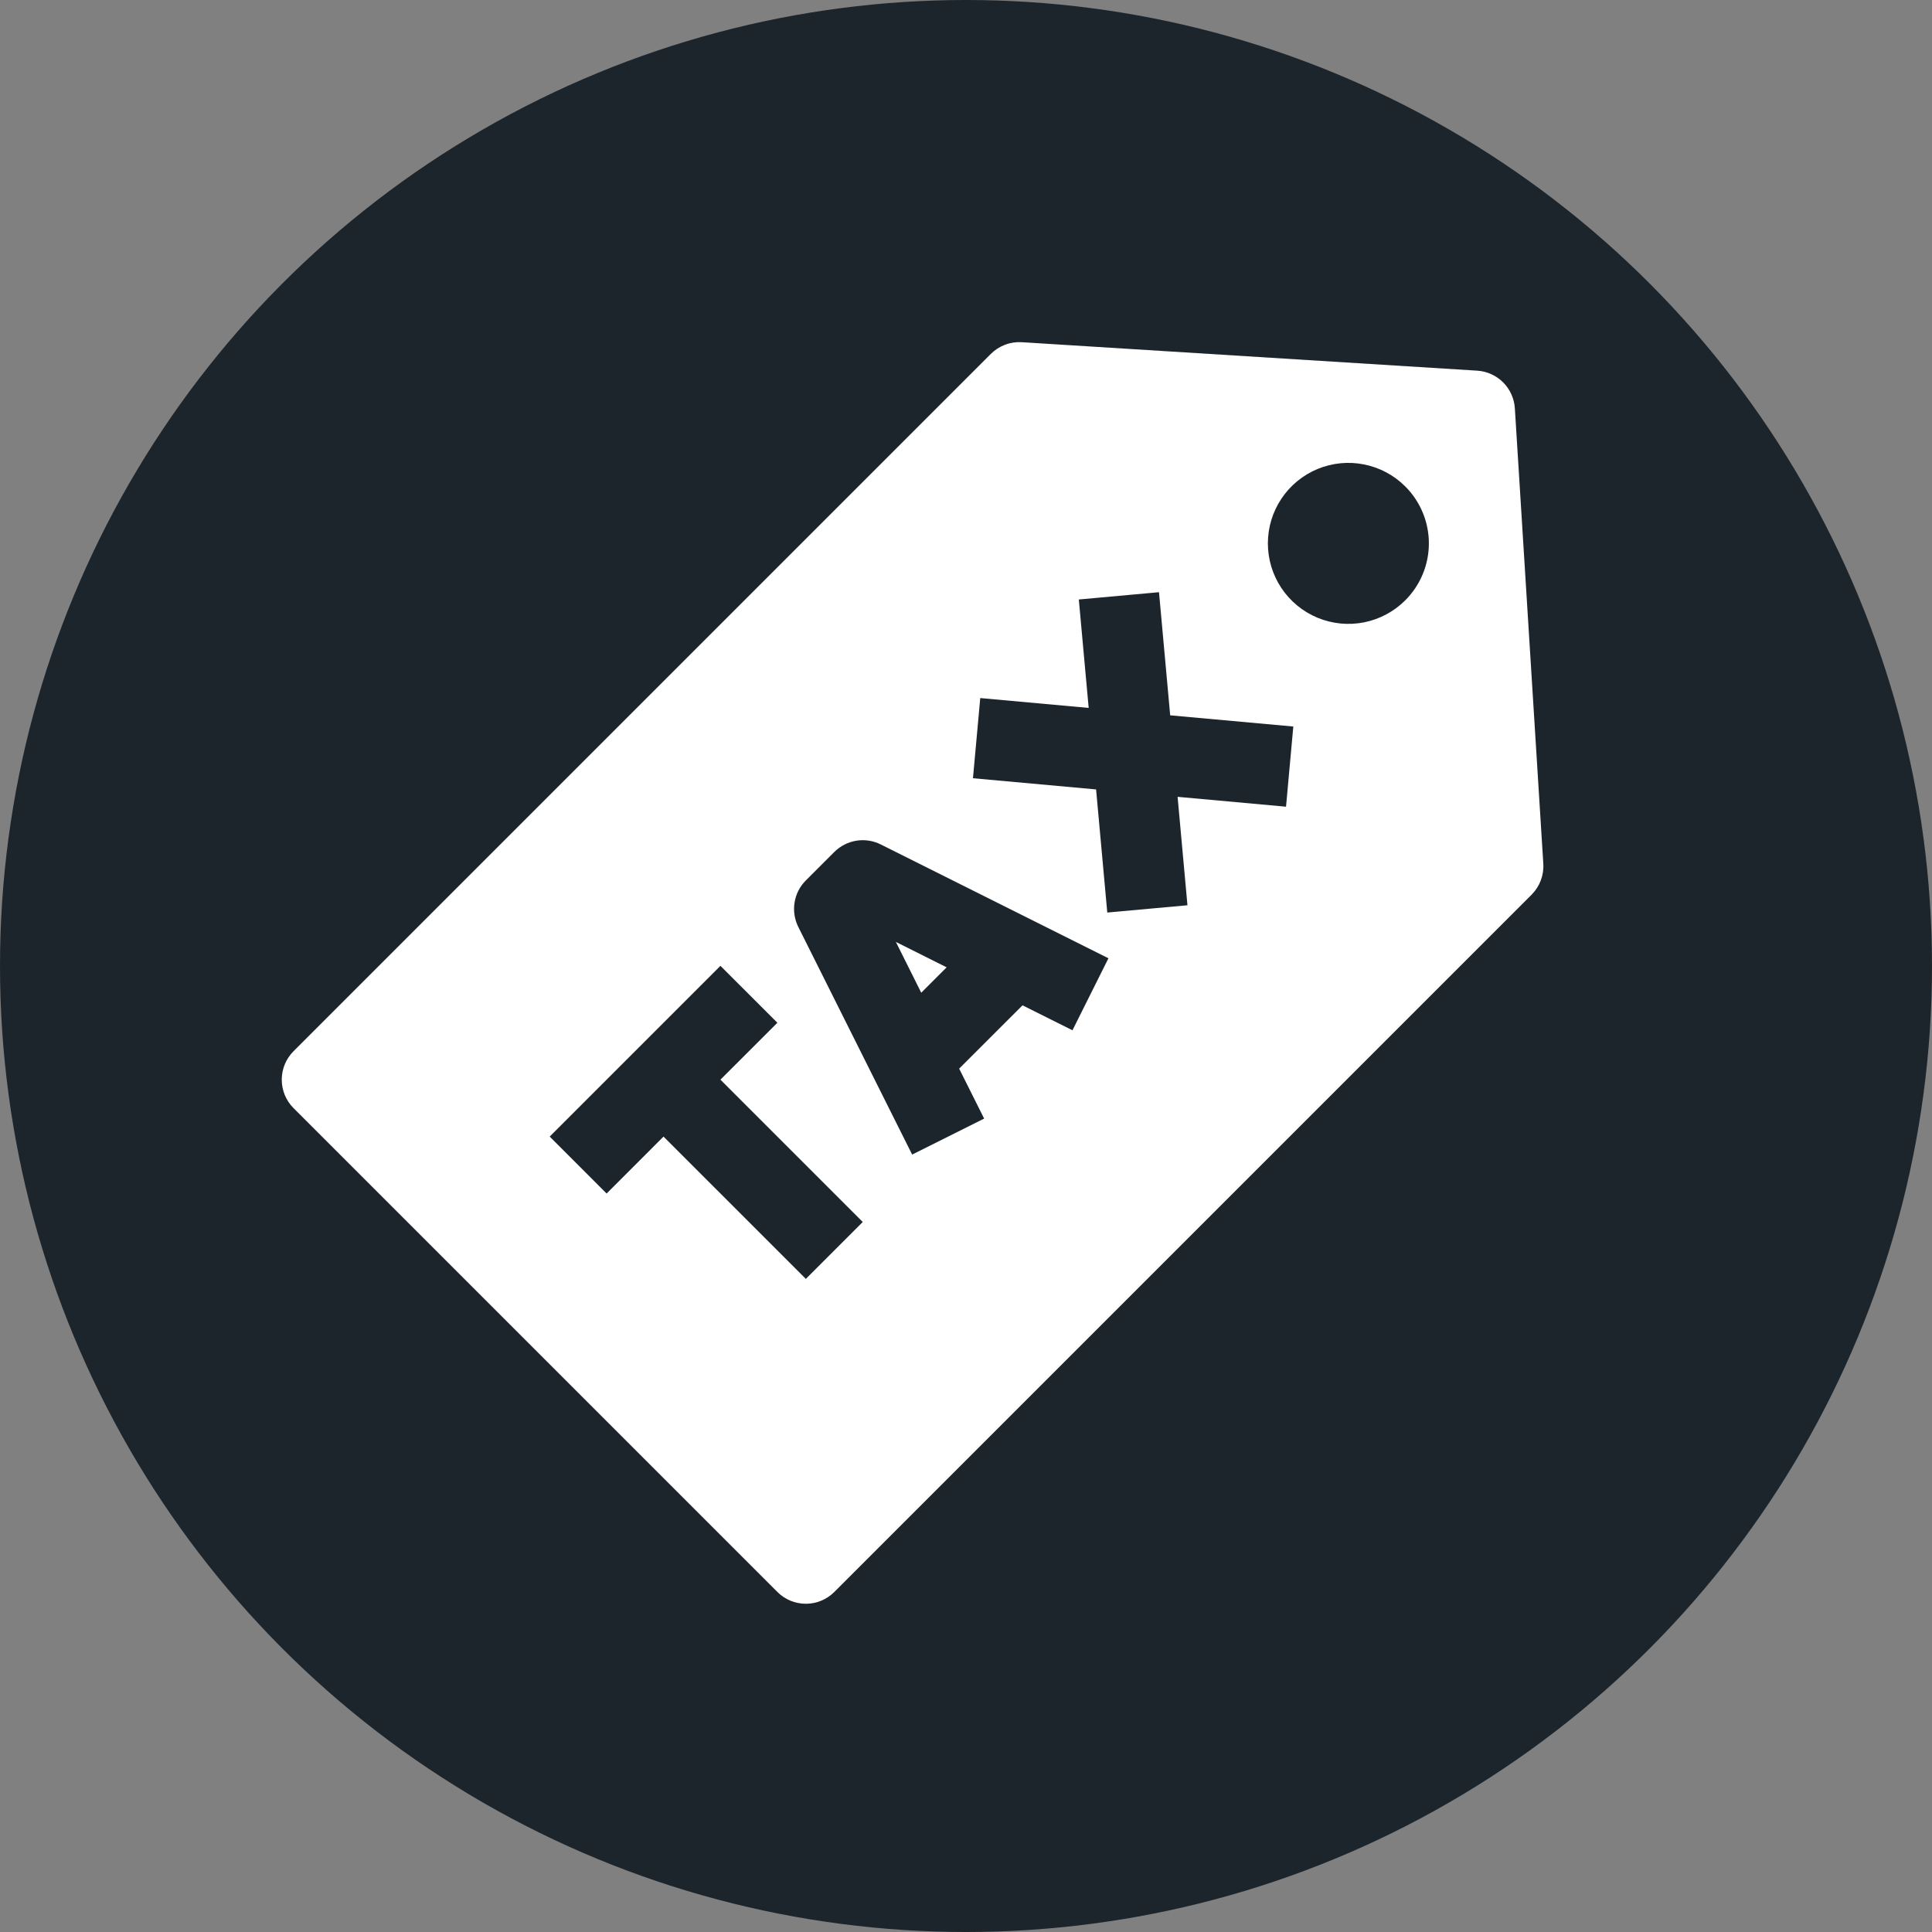
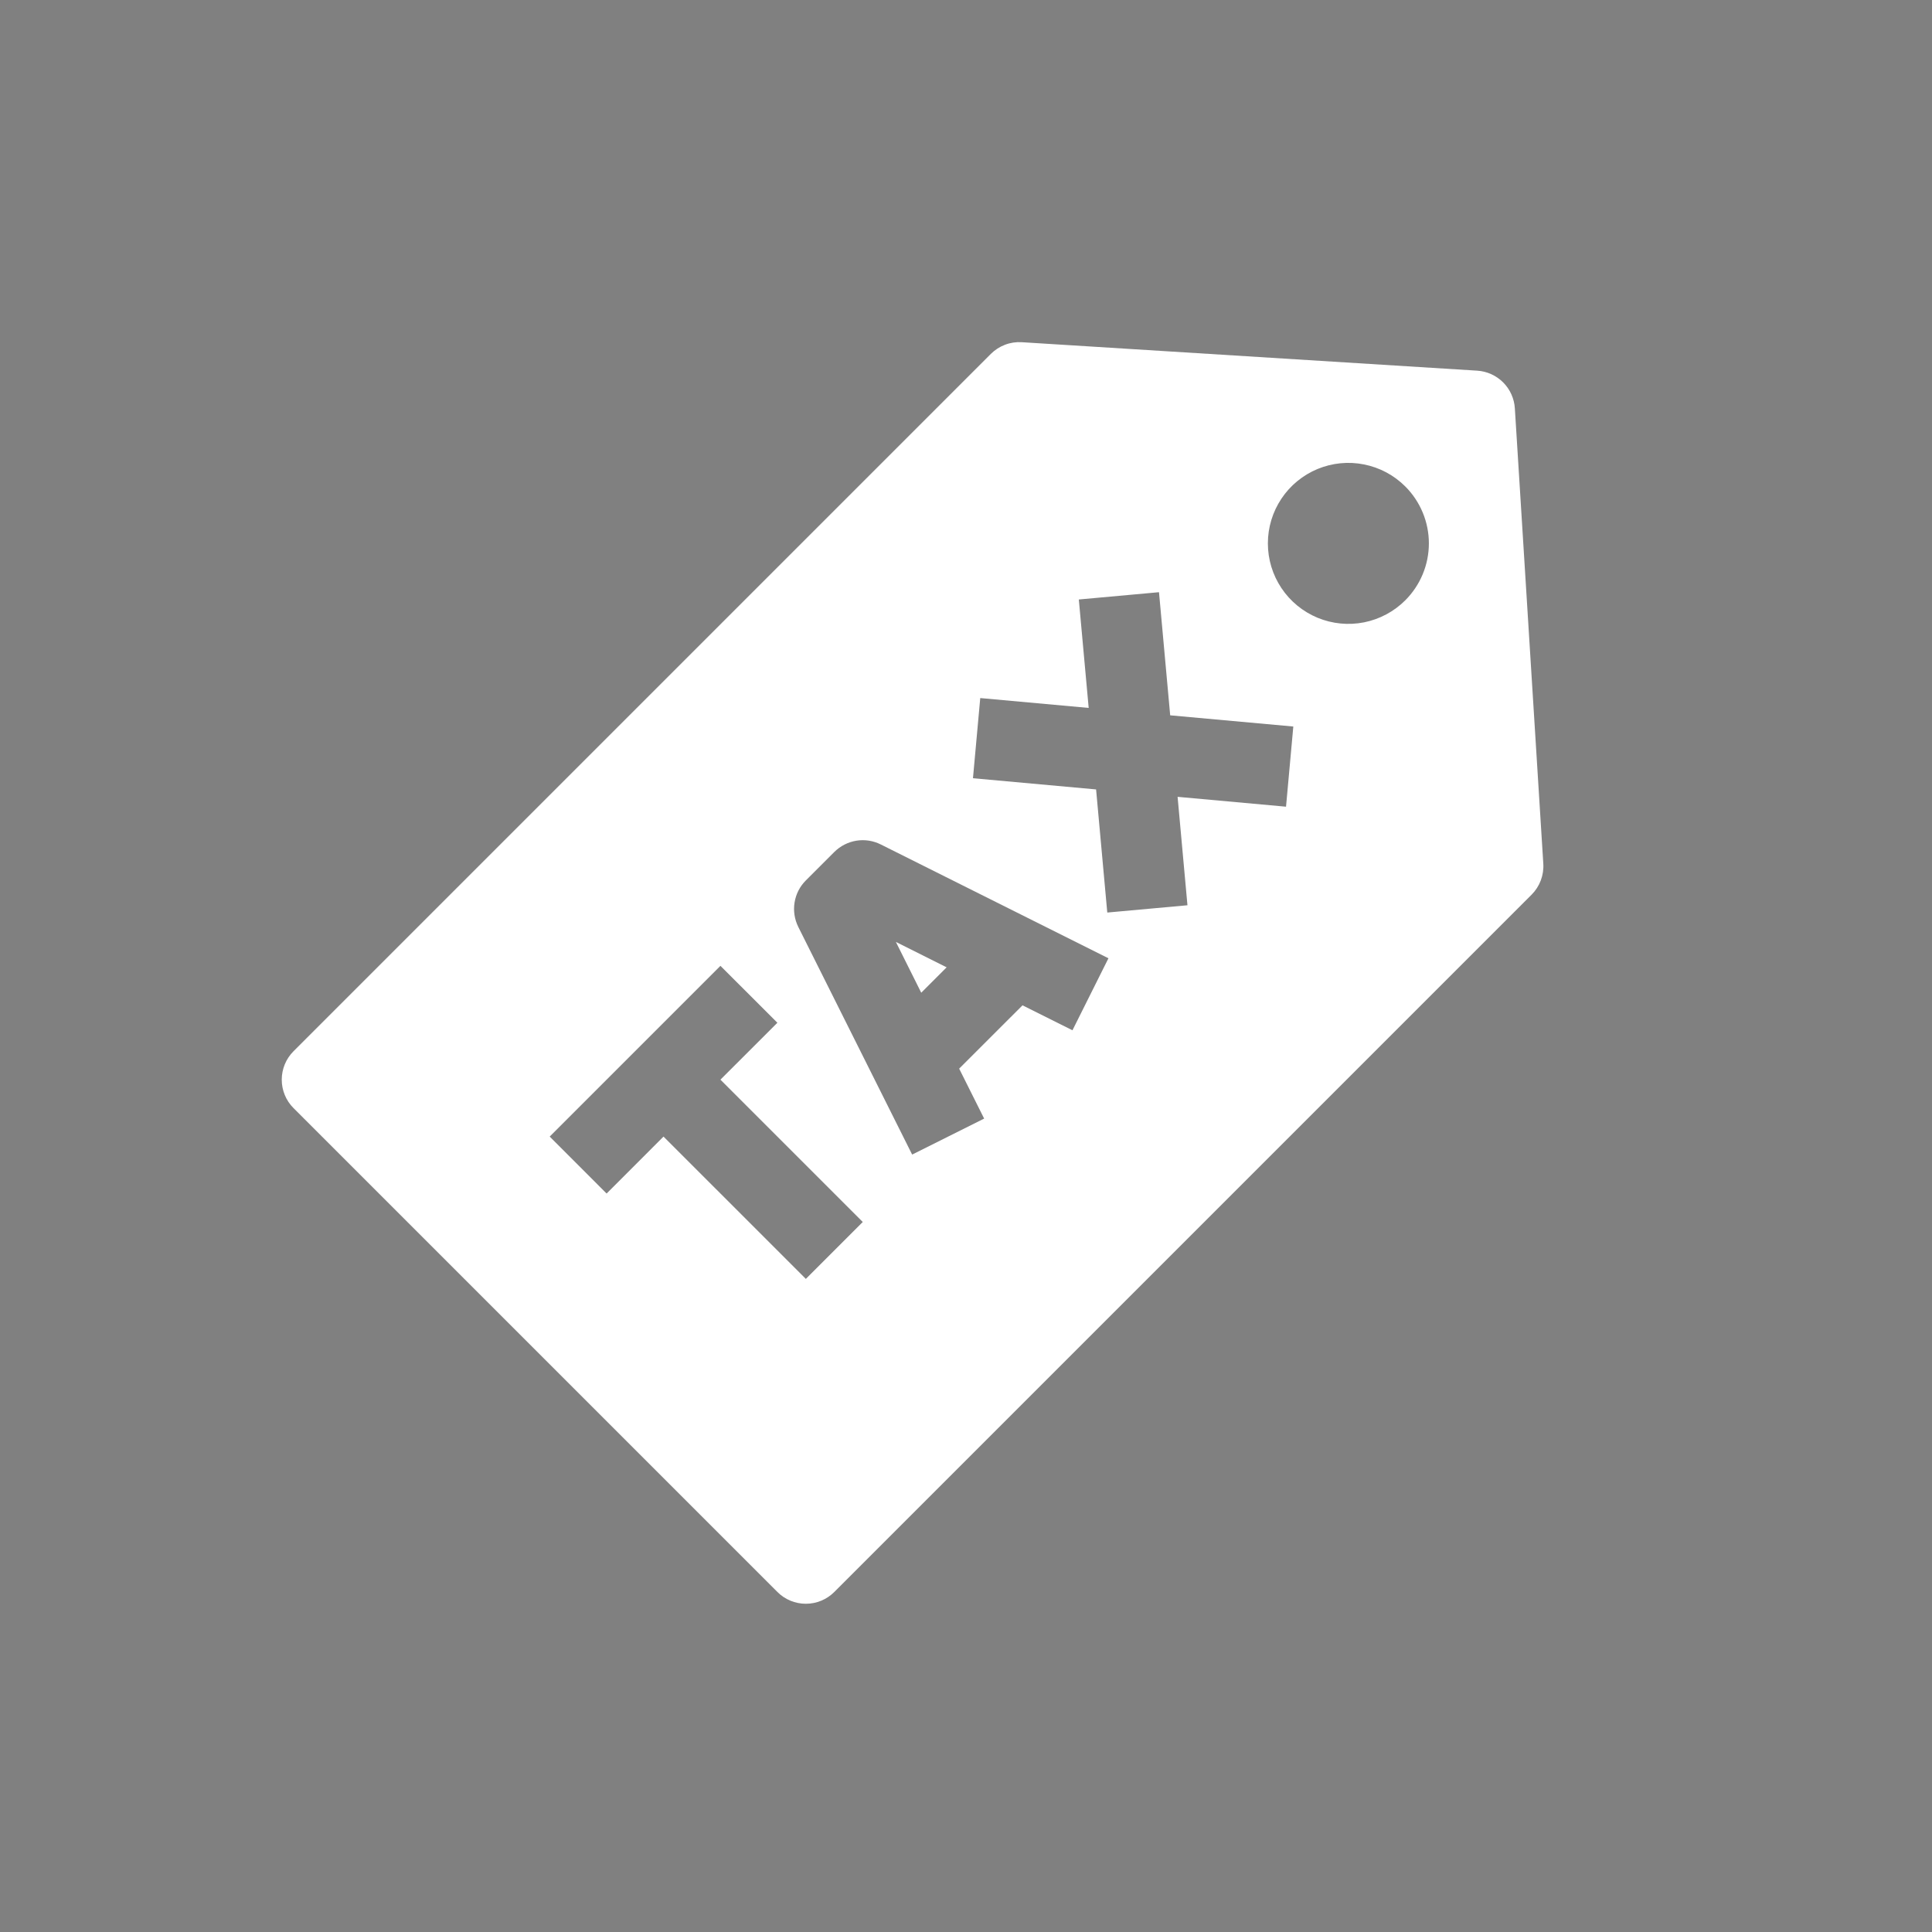
<svg xmlns="http://www.w3.org/2000/svg" width="48" height="48" viewBox="0 0 48 48" fill="none">
  <rect x="0" y="0" width="48" height="48" fill="#808080" stroke="none" />
-   <circle cx="24" cy="24" r="24" fill="#1D252C" />
  <g clip-path="url(#clip0_5453_3632)">
    <path d="M38.343 21.459L37.636 10.145C37.621 9.902 37.517 9.672 37.345 9.5C37.172 9.328 36.943 9.224 36.7 9.209L25.386 8.502C25.245 8.493 25.103 8.514 24.97 8.565C24.838 8.615 24.717 8.693 24.617 8.793L7.293 26.117C7.105 26.305 7 26.559 7 26.824C7 27.089 7.105 27.344 7.293 27.531L19.314 39.552C19.501 39.74 19.756 39.845 20.021 39.845C20.286 39.845 20.54 39.74 20.728 39.552L38.052 22.228C38.152 22.128 38.23 22.007 38.28 21.875C38.33 21.742 38.352 21.6 38.343 21.459ZM20.021 31.774L16.485 28.238L15.071 29.653L13.657 28.238L17.899 23.996L19.314 25.41L17.899 26.824L21.435 30.36L20.021 31.774ZM26.645 25.597L25.404 24.977L23.83 26.55L24.451 27.791L22.662 28.685L19.833 23.029C19.74 22.841 19.707 22.628 19.741 22.421C19.774 22.214 19.872 22.023 20.021 21.874L20.728 21.167C20.877 21.019 21.068 20.921 21.275 20.887C21.482 20.853 21.695 20.886 21.882 20.98L27.539 23.808L26.645 25.597ZM31.951 20.042L29.257 19.797L29.502 22.491L27.51 22.672L27.232 19.613L24.173 19.335L24.354 17.343L27.048 17.588L26.803 14.894L28.795 14.713L29.073 17.772L32.132 18.05L31.951 20.042ZM34.914 14.914C34.634 15.194 34.278 15.384 33.89 15.462C33.502 15.539 33.1 15.499 32.734 15.348C32.369 15.196 32.056 14.94 31.837 14.611C31.617 14.282 31.5 13.896 31.5 13.5C31.5 13.104 31.617 12.718 31.837 12.389C32.056 12.06 32.369 11.804 32.734 11.652C33.1 11.501 33.502 11.461 33.89 11.539C34.278 11.616 34.634 11.806 34.914 12.086C35.289 12.461 35.5 12.97 35.5 13.5C35.5 14.03 35.289 14.539 34.914 14.914H34.914Z" fill="white" />
    <path d="M23.519 24.033L22.258 23.402L22.888 24.664L23.519 24.033Z" fill="white" />
  </g>
  <defs>
    <clipPath id="clip0_5453_3632">
      <rect width="32" height="32" fill="white" transform="translate(7 8)" />
    </clipPath>
  </defs>
</svg>